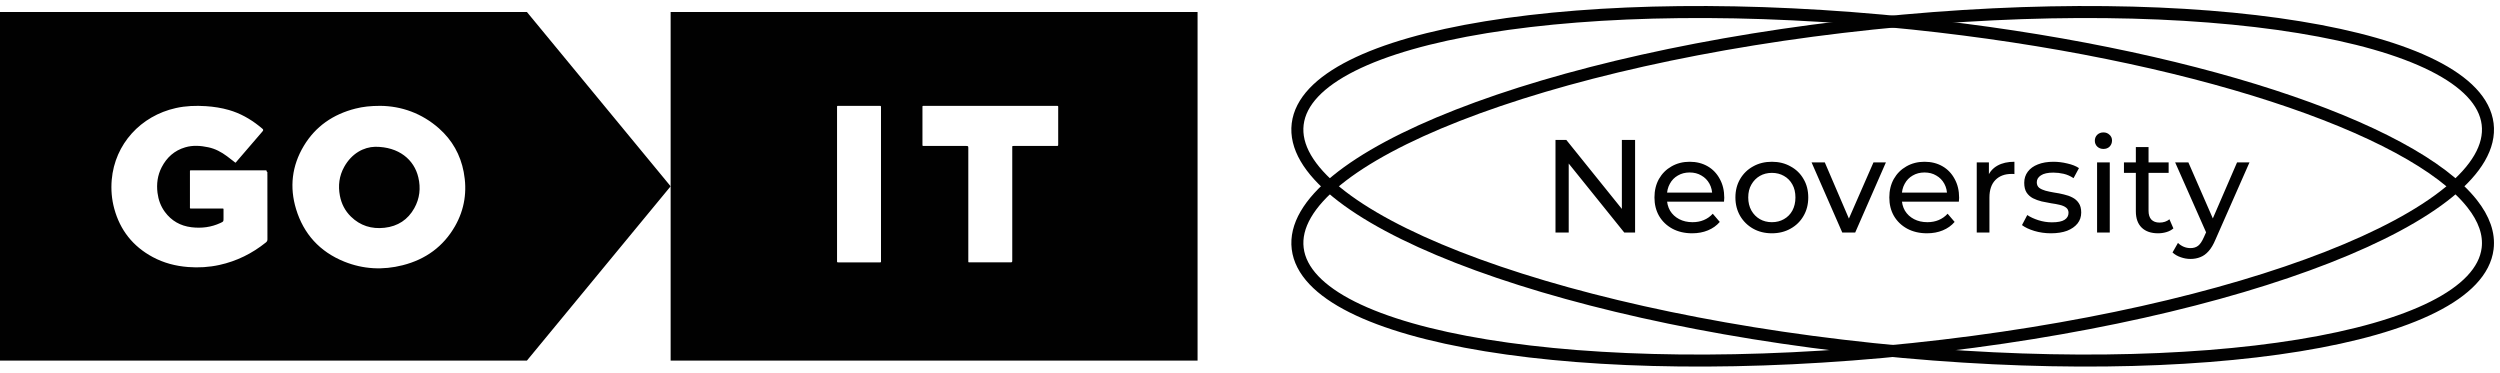
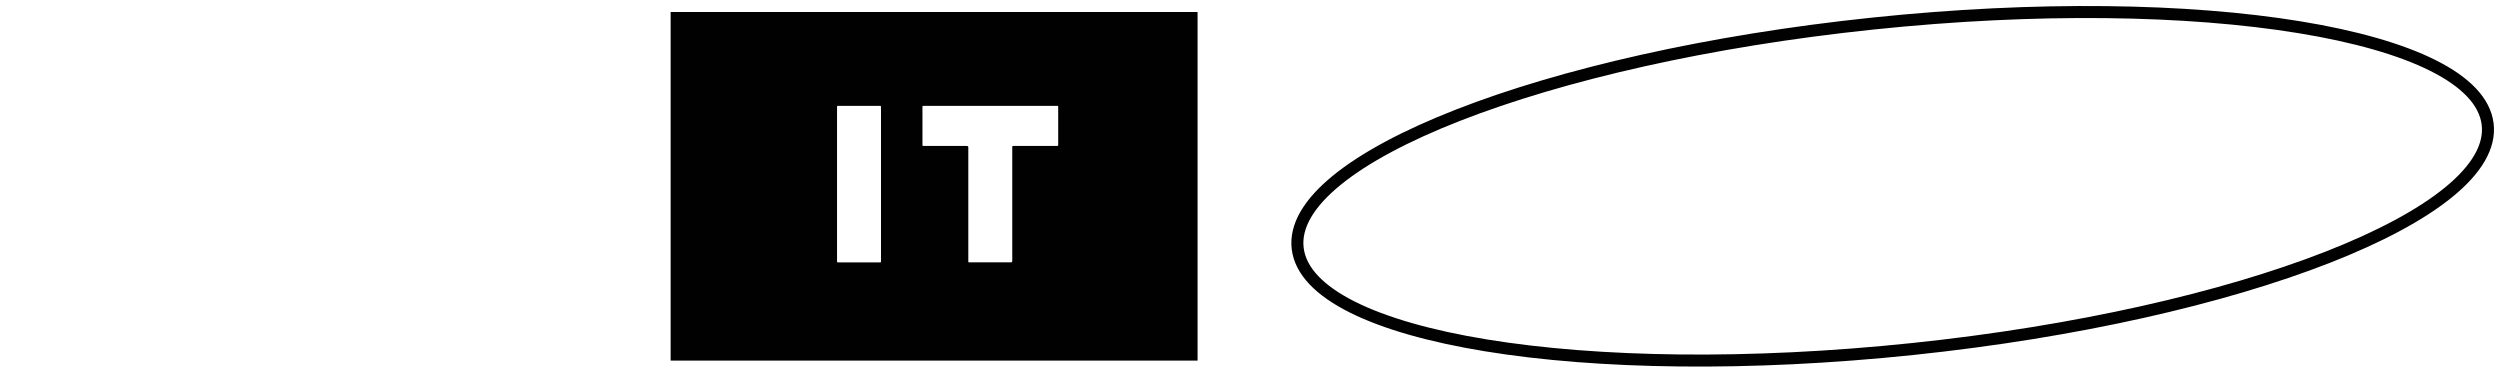
<svg xmlns="http://www.w3.org/2000/svg" width="208" height="31" viewBox="0 0 208 31" fill="none">
  <path fill-rule="evenodd" clip-rule="evenodd" d="M99.638 1H55.797V30H99.638V1ZM69.642 8.985V15.31V21.606C69.642 21.619 69.643 21.633 69.643 21.646L69.643 21.646C69.644 21.673 69.644 21.699 69.642 21.725C69.636 21.798 69.656 21.841 69.742 21.829C69.763 21.827 69.783 21.828 69.804 21.829C69.814 21.829 69.824 21.829 69.835 21.829C70.198 21.829 70.561 21.83 70.924 21.83H70.927C71.653 21.83 72.379 21.83 73.106 21.829C73.128 21.829 73.149 21.83 73.166 21.83C73.237 21.831 73.271 21.831 73.287 21.814C73.302 21.799 73.301 21.768 73.3 21.709C73.3 21.689 73.299 21.666 73.299 21.639V9.003C73.299 8.993 73.299 8.983 73.298 8.973C73.298 8.953 73.297 8.933 73.299 8.913C73.307 8.839 73.281 8.8 73.198 8.809C73.181 8.811 73.164 8.811 73.147 8.81C73.138 8.81 73.13 8.809 73.121 8.809C72.754 8.809 72.388 8.809 72.021 8.809H72.021H72.021C71.287 8.809 70.553 8.808 69.819 8.809C69.797 8.809 69.778 8.809 69.761 8.809H69.761C69.701 8.808 69.67 8.807 69.655 8.822C69.641 8.837 69.641 8.867 69.642 8.927C69.642 8.944 69.642 8.963 69.642 8.985ZM87.855 8.81H82.4H82.399C80.582 8.81 78.765 8.81 76.95 8.808C76.936 8.808 76.922 8.808 76.908 8.808H76.908C76.881 8.809 76.854 8.809 76.827 8.808C76.765 8.805 76.744 8.833 76.748 8.889C76.749 8.905 76.749 8.921 76.749 8.938V8.938V8.938V8.938C76.748 8.946 76.748 8.955 76.748 8.963V11.985L76.748 12.016C76.748 12.081 76.748 12.113 76.763 12.128C76.779 12.144 76.811 12.144 76.873 12.143L76.916 12.143H80.342C80.455 12.143 80.51 12.143 80.537 12.171C80.563 12.197 80.563 12.249 80.563 12.351V21.669C80.563 21.687 80.563 21.703 80.563 21.717C80.562 21.77 80.561 21.798 80.575 21.812C80.591 21.829 80.624 21.829 80.694 21.828L80.727 21.828H80.773H84.015C84.119 21.828 84.17 21.828 84.195 21.803C84.22 21.778 84.22 21.73 84.22 21.635V12.317C84.22 12.297 84.219 12.279 84.219 12.263L84.219 12.263C84.218 12.206 84.218 12.176 84.232 12.161C84.249 12.143 84.284 12.144 84.357 12.144L84.402 12.144H87.89C88.04 12.144 88.04 12.144 88.042 12V11.955V8.993C88.042 8.972 88.042 8.954 88.043 8.937C88.043 8.873 88.044 8.84 88.028 8.824C88.012 8.808 87.979 8.808 87.913 8.809L87.913 8.809C87.896 8.809 87.877 8.81 87.855 8.81Z" fill="#010101" />
-   <path fill-rule="evenodd" clip-rule="evenodd" d="M43.84 1H0V30H43.84L55.797 15.5L43.84 1ZM19.385 13.381L19.385 13.381C19.451 13.433 19.518 13.486 19.586 13.539C19.631 13.512 19.659 13.476 19.685 13.441C19.691 13.434 19.697 13.426 19.703 13.418C19.941 13.144 20.177 12.869 20.413 12.593C20.887 12.044 21.359 11.495 21.831 10.944C21.925 10.834 21.922 10.783 21.814 10.694C21.729 10.622 21.642 10.552 21.555 10.482C20.805 9.887 19.981 9.422 19.047 9.153C18.424 8.974 17.787 8.876 17.139 8.833C16.294 8.778 15.456 8.805 14.626 8.991C11.719 9.64 9.55 11.974 9.295 14.966C9.227 15.773 9.292 16.573 9.505 17.357C9.989 19.133 11.042 20.494 12.713 21.39C13.623 21.878 14.609 22.136 15.646 22.216C16.523 22.285 17.392 22.233 18.25 22.045C19.7 21.728 20.982 21.088 22.122 20.172C22.213 20.099 22.25 20.026 22.25 19.91C22.247 18.486 22.247 17.061 22.247 15.636L22.247 14.567C22.247 14.549 22.246 14.53 22.245 14.511C22.242 14.47 22.239 14.428 22.25 14.39C22.264 14.346 22.239 14.321 22.216 14.296C22.196 14.276 22.177 14.256 22.179 14.226C22.186 14.177 22.152 14.17 22.111 14.17H22.003H15.988C15.976 14.17 15.964 14.17 15.952 14.171L15.952 14.171H15.952C15.928 14.171 15.904 14.172 15.88 14.17C15.818 14.164 15.798 14.194 15.803 14.249C15.805 14.272 15.804 14.295 15.803 14.319C15.803 14.33 15.803 14.342 15.803 14.353C15.803 14.666 15.803 14.978 15.803 15.291C15.802 15.916 15.802 16.541 15.803 17.167C15.803 17.192 15.802 17.215 15.802 17.234C15.801 17.291 15.8 17.32 15.814 17.335C15.83 17.351 15.863 17.351 15.932 17.35C15.949 17.35 15.968 17.35 15.989 17.35H18.412C18.433 17.35 18.452 17.349 18.469 17.349C18.537 17.349 18.569 17.348 18.585 17.364C18.599 17.379 18.598 17.408 18.597 17.464C18.597 17.484 18.597 17.507 18.597 17.534C18.598 17.67 18.598 17.805 18.597 17.941V17.941V17.941C18.597 18.009 18.597 18.077 18.597 18.145V18.15C18.597 18.429 18.597 18.431 18.336 18.553C17.573 18.907 16.766 19.008 15.932 18.907C15.007 18.795 14.266 18.371 13.723 17.637C13.37 17.159 13.177 16.62 13.104 16.04C13.013 15.298 13.106 14.585 13.453 13.912C13.871 13.104 14.504 12.523 15.412 12.257C16.05 12.069 16.695 12.118 17.333 12.254C17.912 12.376 18.416 12.65 18.881 12.994C19.051 13.119 19.216 13.249 19.385 13.381L19.385 13.381ZM36.522 10.68C35.094 9.421 33.394 8.821 31.637 8.807C30.825 8.809 30.219 8.873 29.576 9.035C27.709 9.507 26.248 10.52 25.277 12.136C24.281 13.795 24.078 15.574 24.635 17.403C25.259 19.449 26.587 20.937 28.642 21.767C30.221 22.402 31.856 22.487 33.505 22.067C35.421 21.581 36.89 20.504 37.853 18.825C38.664 17.409 38.882 15.891 38.58 14.305C38.308 12.881 37.629 11.66 36.522 10.68ZM28.641 13.878C29.262 12.766 30.256 12.233 31.22 12.212C33.177 12.208 34.456 13.275 34.804 14.755C35.016 15.647 34.922 16.513 34.469 17.323C33.937 18.274 33.107 18.828 31.99 18.951C30.91 19.072 29.968 18.776 29.198 18.023C28.704 17.54 28.406 16.952 28.28 16.288C28.119 15.447 28.218 14.633 28.641 13.878Z" fill="#010101" />
  <path d="M206.972 10.318C207.89 17.795 186.472 26.177 159.134 29.038C131.795 31.9 108.888 28.159 107.969 20.682C107.05 13.205 128.468 4.823 155.807 1.962C183.146 -0.9 206.053 2.841 206.972 10.318Z" stroke="#010101" />
-   <path d="M107.968 10.318C107.049 17.795 128.467 26.177 155.806 29.038C183.145 31.9 206.052 28.159 206.971 20.682C207.121 19.453 206.67 18.201 205.687 16.952C200.692 10.6 181.98 4.353 159.132 1.962C131.794 -0.9 108.886 2.841 107.968 10.318Z" stroke="#010101" />
-   <path d="M129.417 19.344V11.644H130.319L135.412 17.969H134.939V11.644H136.039V19.344H135.137L130.044 13.019H130.517V19.344H129.417ZM140.786 19.41C140.163 19.41 139.613 19.281 139.136 19.025C138.667 18.768 138.3 18.416 138.036 17.969C137.779 17.521 137.651 17.008 137.651 16.429C137.651 15.849 137.776 15.336 138.025 14.889C138.282 14.441 138.63 14.093 139.07 13.844C139.517 13.587 140.02 13.459 140.577 13.459C141.142 13.459 141.64 13.583 142.073 13.833C142.506 14.082 142.843 14.434 143.085 14.889C143.334 15.336 143.459 15.86 143.459 16.462C143.459 16.506 143.455 16.557 143.448 16.616C143.448 16.674 143.444 16.729 143.437 16.781H138.476V16.022H142.887L142.458 16.286C142.465 15.912 142.388 15.578 142.227 15.285C142.066 14.991 141.842 14.764 141.556 14.603C141.277 14.434 140.951 14.35 140.577 14.35C140.21 14.35 139.884 14.434 139.598 14.603C139.312 14.764 139.088 14.995 138.927 15.296C138.766 15.589 138.685 15.926 138.685 16.308V16.484C138.685 16.872 138.773 17.221 138.949 17.529C139.132 17.829 139.385 18.064 139.708 18.233C140.031 18.401 140.401 18.486 140.819 18.486C141.164 18.486 141.475 18.427 141.754 18.31C142.04 18.192 142.289 18.016 142.502 17.782L143.085 18.464C142.821 18.772 142.491 19.006 142.095 19.168C141.706 19.329 141.27 19.41 140.786 19.41ZM147.422 19.41C146.836 19.41 146.315 19.281 145.86 19.025C145.406 18.768 145.046 18.416 144.782 17.969C144.518 17.514 144.386 17.001 144.386 16.429C144.386 15.849 144.518 15.336 144.782 14.889C145.046 14.441 145.406 14.093 145.86 13.844C146.315 13.587 146.836 13.459 147.422 13.459C148.002 13.459 148.519 13.587 148.973 13.844C149.435 14.093 149.795 14.441 150.051 14.889C150.315 15.329 150.447 15.842 150.447 16.429C150.447 17.008 150.315 17.521 150.051 17.969C149.795 18.416 149.435 18.768 148.973 19.025C148.519 19.281 148.002 19.41 147.422 19.41ZM147.422 18.486C147.796 18.486 148.13 18.401 148.423 18.233C148.724 18.064 148.959 17.826 149.127 17.518C149.296 17.202 149.38 16.839 149.38 16.429C149.38 16.011 149.296 15.651 149.127 15.351C148.959 15.043 148.724 14.804 148.423 14.636C148.13 14.467 147.796 14.383 147.422 14.383C147.048 14.383 146.715 14.467 146.421 14.636C146.128 14.804 145.893 15.043 145.717 15.351C145.541 15.651 145.453 16.011 145.453 16.429C145.453 16.839 145.541 17.202 145.717 17.518C145.893 17.826 146.128 18.064 146.421 18.233C146.715 18.401 147.048 18.486 147.422 18.486ZM153.276 19.344L150.724 13.514H151.824L154.09 18.794H153.562L155.872 13.514H156.906L154.354 19.344H153.276ZM160.326 19.41C159.703 19.41 159.153 19.281 158.676 19.025C158.207 18.768 157.84 18.416 157.576 17.969C157.319 17.521 157.191 17.008 157.191 16.429C157.191 15.849 157.316 15.336 157.565 14.889C157.822 14.441 158.17 14.093 158.61 13.844C159.057 13.587 159.56 13.459 160.117 13.459C160.682 13.459 161.18 13.583 161.613 13.833C162.046 14.082 162.383 14.434 162.625 14.889C162.874 15.336 162.999 15.86 162.999 16.462C162.999 16.506 162.995 16.557 162.988 16.616C162.988 16.674 162.984 16.729 162.977 16.781H158.016V16.022H162.427L161.998 16.286C162.005 15.912 161.928 15.578 161.767 15.285C161.606 14.991 161.382 14.764 161.096 14.603C160.817 14.434 160.491 14.35 160.117 14.35C159.75 14.35 159.424 14.434 159.138 14.603C158.852 14.764 158.628 14.995 158.467 15.296C158.306 15.589 158.225 15.926 158.225 16.308V16.484C158.225 16.872 158.313 17.221 158.489 17.529C158.672 17.829 158.925 18.064 159.248 18.233C159.571 18.401 159.941 18.486 160.359 18.486C160.704 18.486 161.015 18.427 161.294 18.31C161.58 18.192 161.829 18.016 162.042 17.782L162.625 18.464C162.361 18.772 162.031 19.006 161.635 19.168C161.246 19.329 160.81 19.41 160.326 19.41ZM164.465 19.344V13.514H165.477V15.098L165.378 14.702C165.54 14.298 165.811 13.99 166.192 13.778C166.574 13.565 167.043 13.459 167.6 13.459V14.482C167.556 14.474 167.512 14.471 167.468 14.471C167.432 14.471 167.395 14.471 167.358 14.471C166.794 14.471 166.346 14.639 166.016 14.977C165.686 15.314 165.521 15.802 165.521 16.44V19.344H164.465ZM170.638 19.41C170.154 19.41 169.692 19.344 169.252 19.212C168.82 19.08 168.479 18.918 168.229 18.728L168.669 17.892C168.919 18.06 169.227 18.203 169.593 18.321C169.96 18.438 170.334 18.497 170.715 18.497C171.207 18.497 171.559 18.427 171.771 18.288C171.991 18.148 172.101 17.954 172.101 17.705C172.101 17.521 172.035 17.378 171.903 17.276C171.771 17.173 171.595 17.096 171.375 17.045C171.163 16.993 170.924 16.949 170.66 16.913C170.396 16.869 170.132 16.817 169.868 16.759C169.604 16.693 169.362 16.605 169.142 16.495C168.922 16.377 168.746 16.22 168.614 16.022C168.482 15.816 168.416 15.545 168.416 15.208C168.416 14.856 168.515 14.548 168.713 14.284C168.911 14.02 169.19 13.818 169.549 13.679C169.916 13.532 170.349 13.459 170.847 13.459C171.229 13.459 171.614 13.506 172.002 13.602C172.398 13.69 172.721 13.818 172.97 13.987L172.519 14.823C172.255 14.647 171.98 14.526 171.694 14.46C171.408 14.394 171.122 14.361 170.836 14.361C170.374 14.361 170.03 14.438 169.802 14.592C169.575 14.738 169.461 14.929 169.461 15.164C169.461 15.362 169.527 15.516 169.659 15.626C169.799 15.728 169.975 15.809 170.187 15.868C170.407 15.926 170.649 15.978 170.913 16.022C171.177 16.058 171.441 16.11 171.705 16.176C171.969 16.234 172.208 16.319 172.42 16.429C172.64 16.539 172.816 16.693 172.948 16.891C173.088 17.089 173.157 17.353 173.157 17.683C173.157 18.035 173.055 18.339 172.849 18.596C172.644 18.852 172.354 19.054 171.98 19.201C171.606 19.34 171.159 19.41 170.638 19.41ZM174.477 19.344V13.514H175.533V19.344H174.477ZM175.005 12.392C174.8 12.392 174.628 12.326 174.488 12.194C174.356 12.062 174.29 11.9 174.29 11.71C174.29 11.512 174.356 11.347 174.488 11.215C174.628 11.083 174.8 11.017 175.005 11.017C175.211 11.017 175.379 11.083 175.511 11.215C175.651 11.339 175.72 11.497 175.72 11.688C175.72 11.886 175.654 12.054 175.522 12.194C175.39 12.326 175.218 12.392 175.005 12.392ZM179.551 19.41C178.965 19.41 178.51 19.252 178.187 18.937C177.865 18.621 177.703 18.17 177.703 17.584V12.238H178.759V17.54C178.759 17.855 178.836 18.097 178.99 18.266C179.152 18.434 179.379 18.519 179.672 18.519C180.002 18.519 180.277 18.427 180.497 18.244L180.827 19.003C180.666 19.142 180.472 19.245 180.244 19.311C180.024 19.377 179.793 19.41 179.551 19.41ZM176.713 14.383V13.514H180.431V14.383H176.713ZM182.25 21.544C181.971 21.544 181.7 21.496 181.436 21.401C181.172 21.313 180.944 21.181 180.754 21.005L181.205 20.213C181.351 20.352 181.513 20.458 181.689 20.532C181.865 20.605 182.052 20.642 182.25 20.642C182.506 20.642 182.719 20.576 182.888 20.444C183.056 20.312 183.214 20.077 183.361 19.74L183.724 18.937L183.834 18.805L186.122 13.514H187.156L184.329 19.927C184.16 20.337 183.969 20.66 183.757 20.895C183.551 21.129 183.324 21.294 183.075 21.39C182.825 21.492 182.55 21.544 182.25 21.544ZM183.636 19.531L180.974 13.514H182.074L184.34 18.706L183.636 19.531Z" fill="#010101" />
</svg>